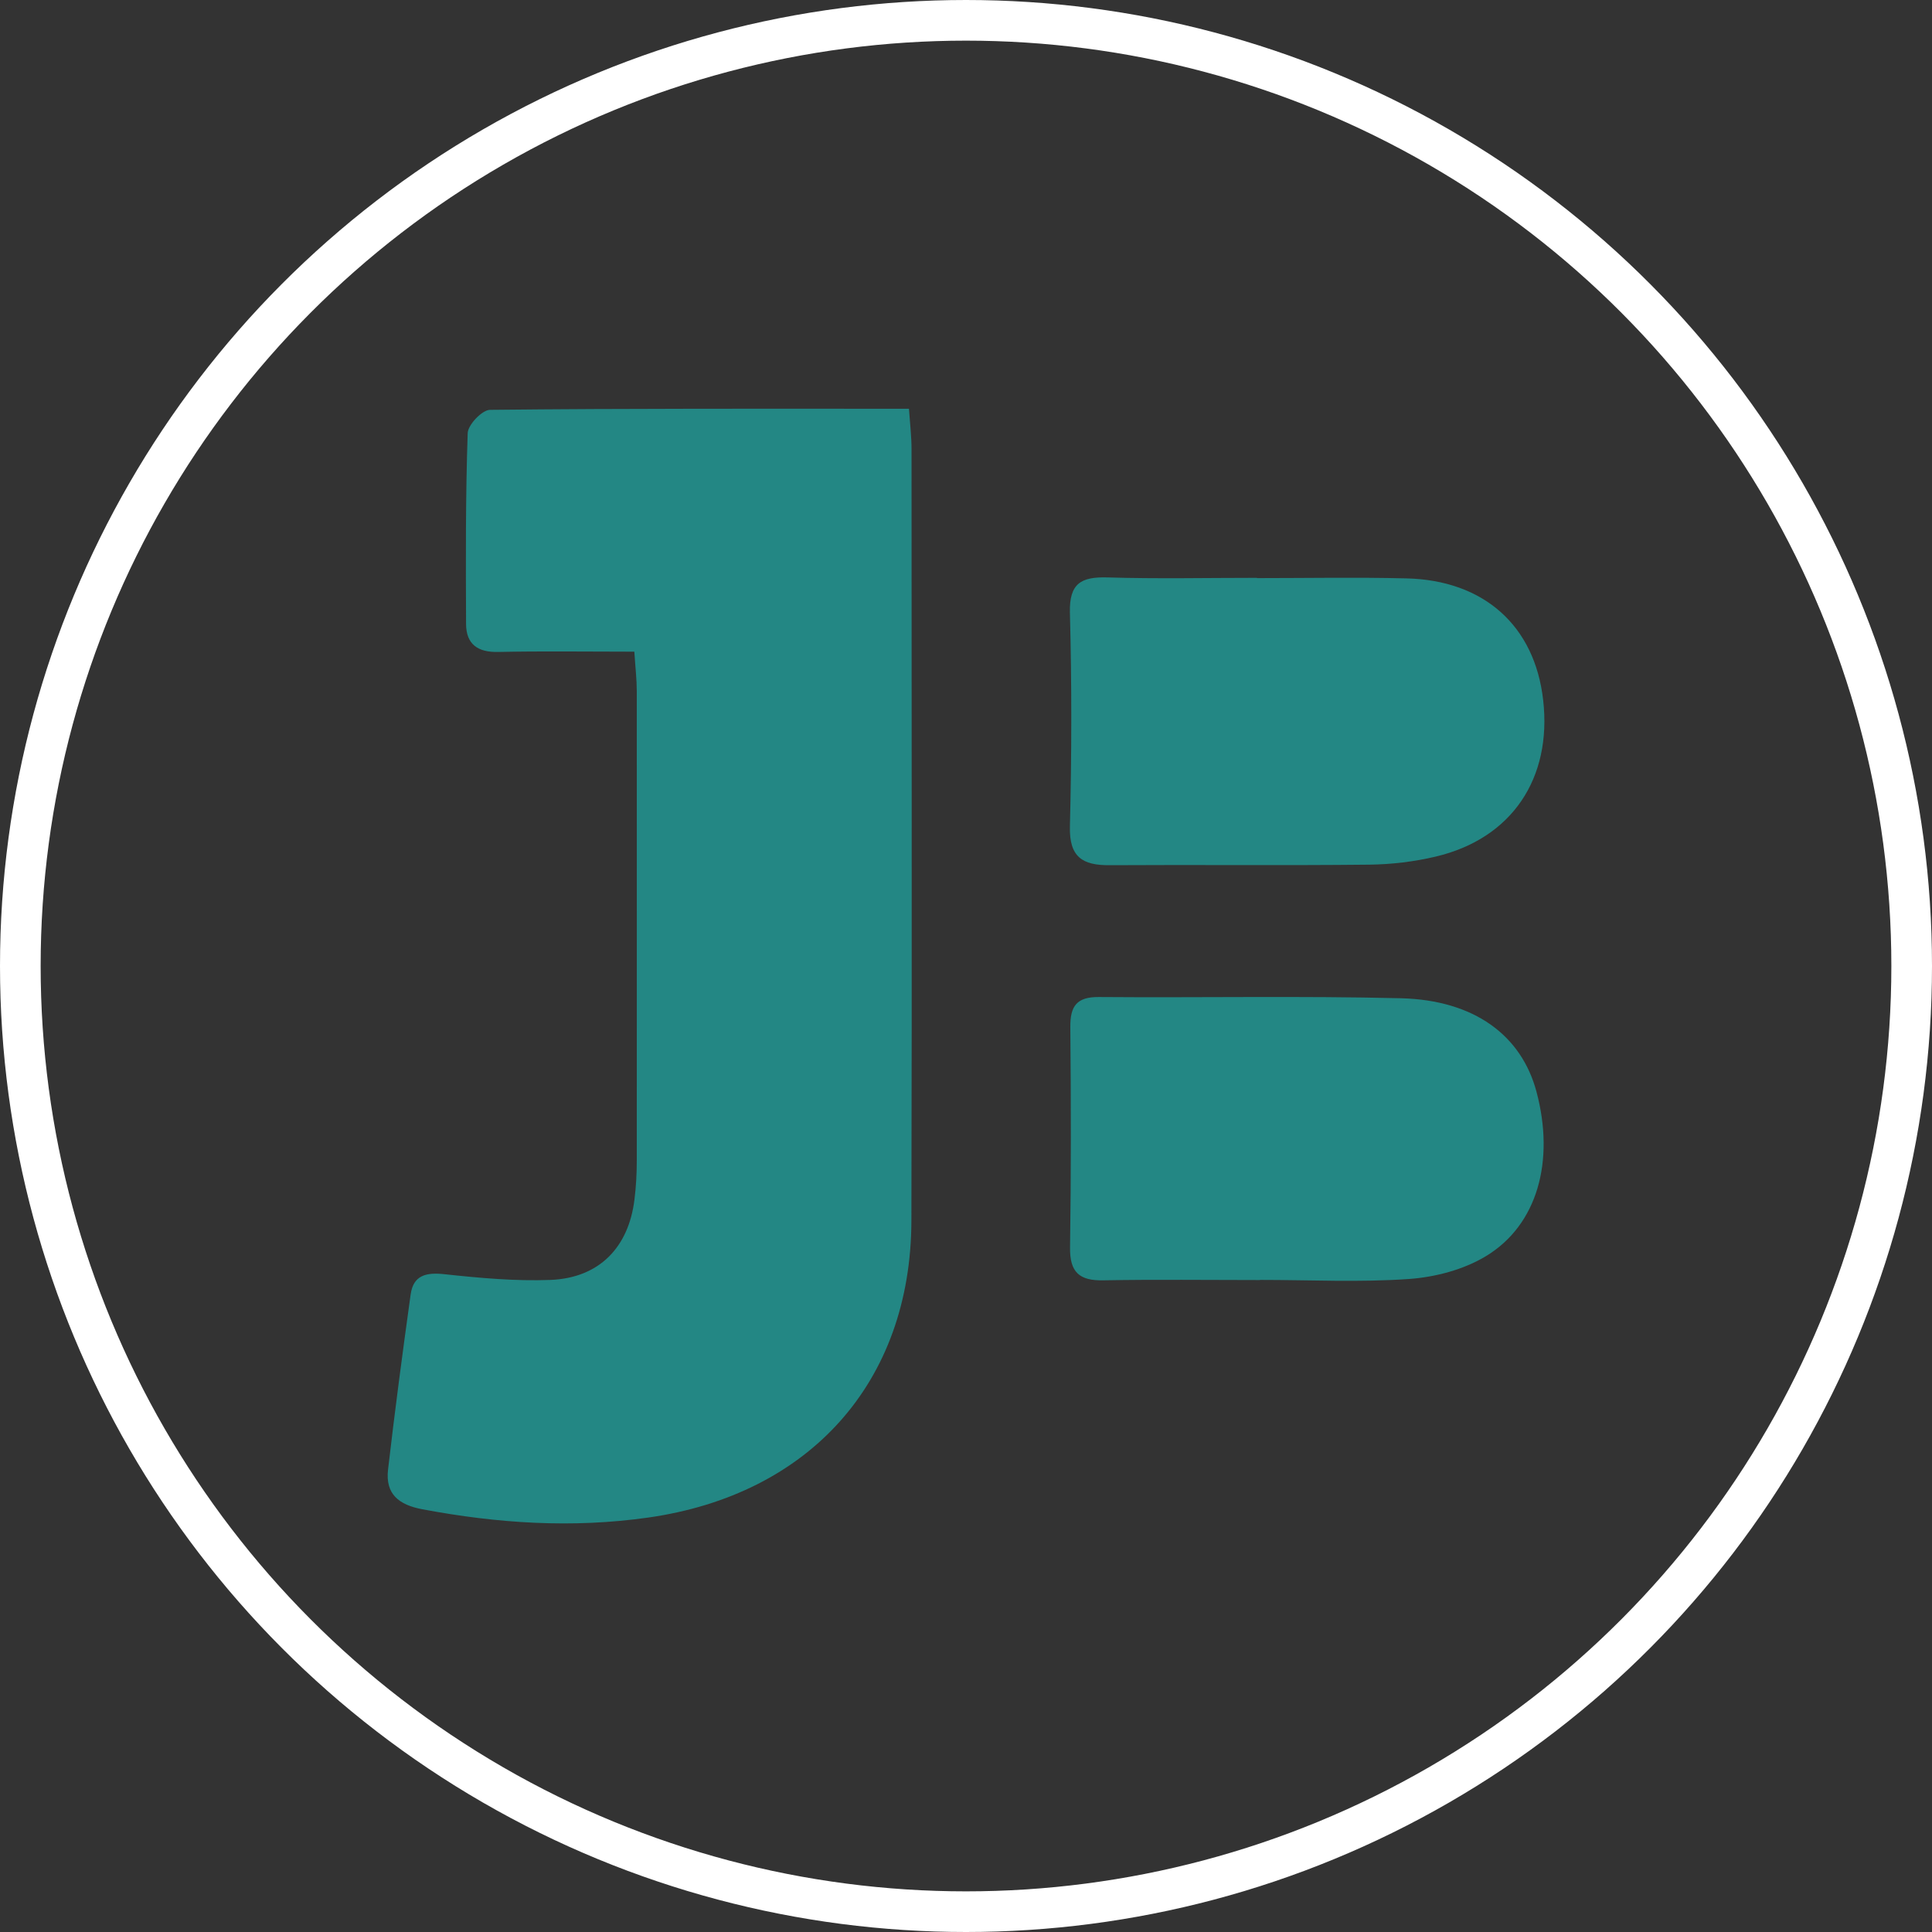
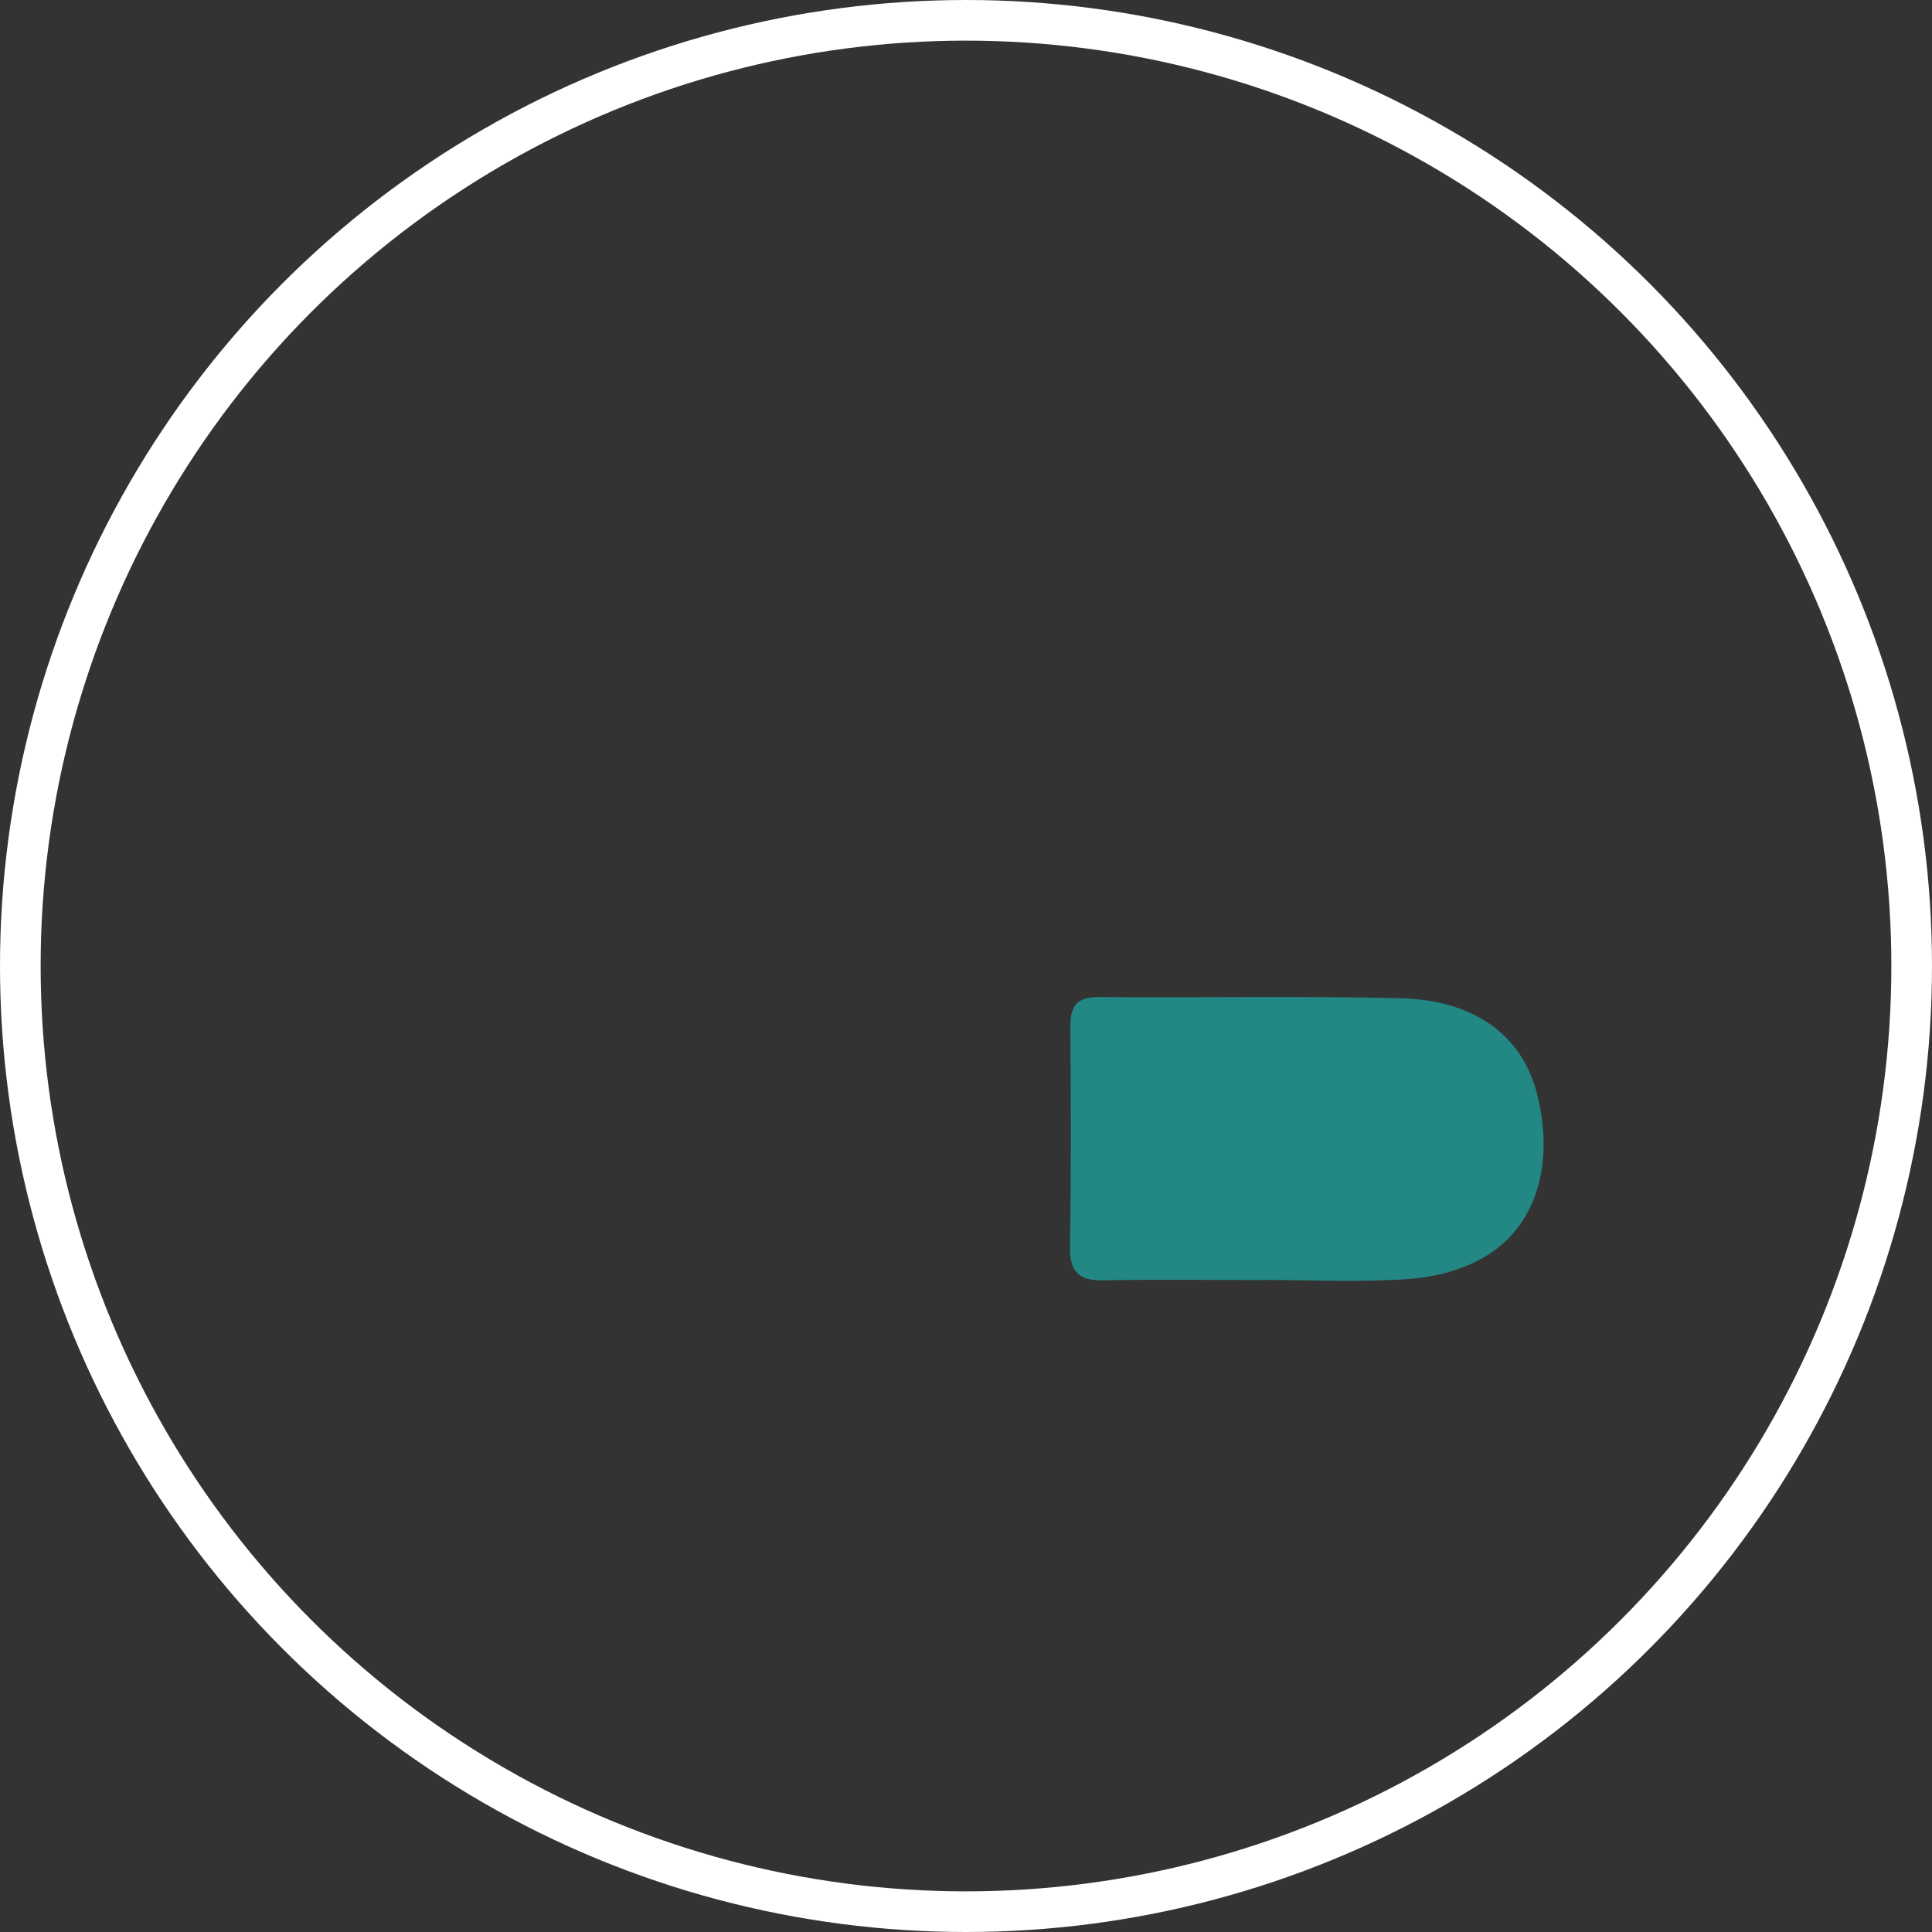
<svg xmlns="http://www.w3.org/2000/svg" id="Calque_1" viewBox="0 0 142.6 142.6">
  <rect x="0" y="0" width="142.6" height="142.6" fill="#333333" stroke="none" />
  <defs>
    <style>      .cls-1 {        fill: none;        stroke: #fff;        stroke-miterlimit: 10;        stroke-width: 3px;      }      .cls-2 {        fill: #238784;      }    </style>
  </defs>
  <circle class="cls-1" cx="71.3" cy="71.3" r="69.8" />
  <g>
-     <path class="cls-2" d="M46.82,48.1c-3.57,0-6.8-.05-10.03.02-1.53.04-2.38-.57-2.39-2.06-.02-4.7-.04-9.4.12-14.09.02-.62,1.07-1.72,1.65-1.72,10.22-.11,20.44-.08,30.92-.08.08,1.13.19,2.06.19,2.98,0,18.98.04,37.96-.01,56.95-.03,11.96-7.55,20.22-19.42,21.91-5.64.8-11.13.43-16.67-.61-1.76-.33-2.74-1.13-2.54-2.92.5-4.32,1.07-8.63,1.67-12.94.2-1.43,1.16-1.64,2.51-1.49,2.6.28,5.23.52,7.83.42,3.57-.15,5.75-2.39,6.18-5.94.12-.95.17-1.92.17-2.88.01-11.55,0-23.09,0-34.64,0-.85-.1-1.7-.18-2.91Z" />
    <g>
-       <path class="cls-2" d="M92.77,42.67c3.67,0,7.35-.07,11.02.02,5.75.13,9.49,3.51,10.11,8.98.66,5.79-2.32,10.22-7.91,11.55-1.6.38-3.27.58-4.92.6-6.38.07-12.77,0-19.15.04-2.04.02-3.01-.61-2.95-2.88.13-5.24.14-10.49,0-15.74-.06-2.19.83-2.68,2.79-2.62,3.67.11,7.34.03,11.02.03h0Z" />
      <path class="cls-2" d="M93,94.48c-3.85,0-7.7-.05-11.55.02-1.78.04-2.5-.59-2.47-2.44.08-5.42.07-10.85.02-16.27-.01-1.54.48-2.21,2.1-2.2,7.44.06,14.88-.09,22.31.09,5.41.14,8.89,2.74,10,6.91,1.36,5.11.07,9.83-3.74,12.13-1.64.99-3.72,1.54-5.65,1.68-3.66.26-7.34.07-11.02.07h0Z" />
    </g>
  </g>
</svg>